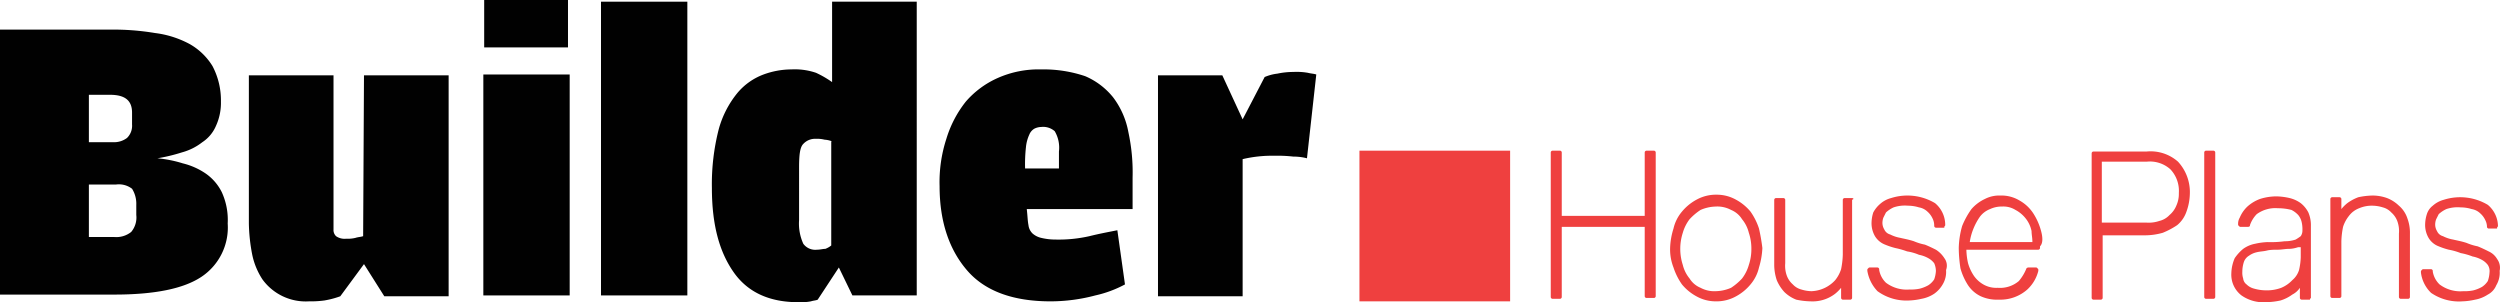
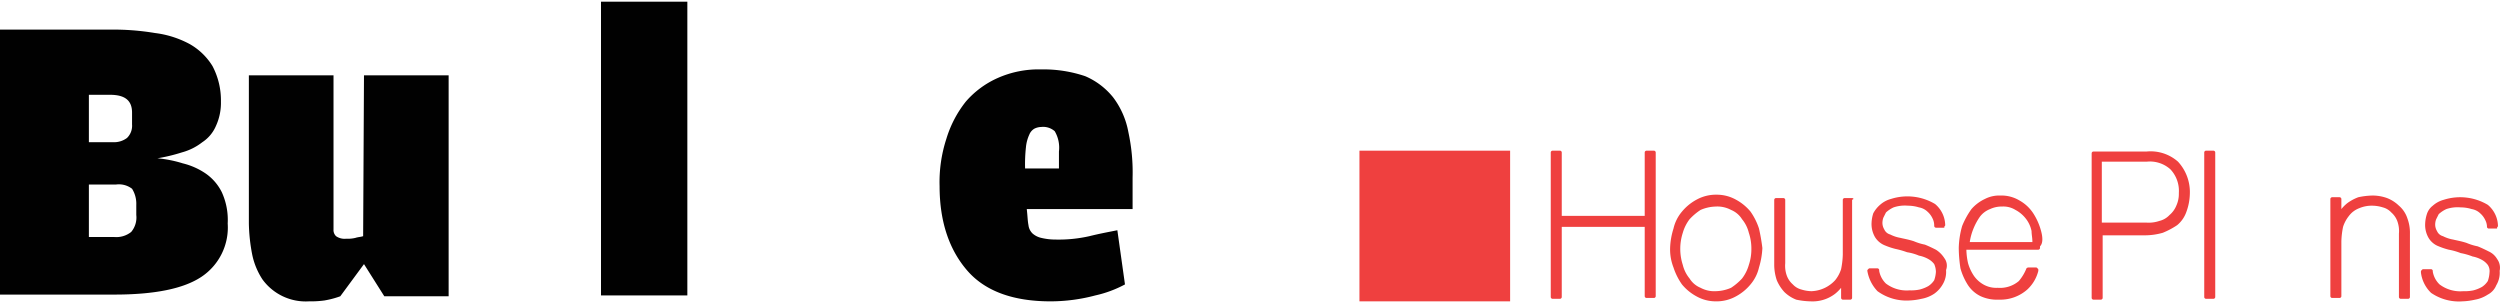
<svg xmlns="http://www.w3.org/2000/svg" id="Layer_1" data-name="Layer 1" viewBox="0 0 295.34 35.7">
  <defs>
    <style>.cls-1{fill:#010101;}.cls-2{fill:#ef403f;}</style>
  </defs>
  <title>logo-horiz</title>
  <path class="cls-1" d="M0,3.5H12.9a29.71,29.71,0,0,1,5.4.4,11.64,11.64,0,0,1,4.1,1.3,7.49,7.49,0,0,1,2.7,2.6,8.68,8.68,0,0,1,1,4.2,6.53,6.53,0,0,1-.6,2.9,4.31,4.31,0,0,1-1.6,1.9A6.77,6.77,0,0,1,21.5,18a20.57,20.57,0,0,1-2.9.7,14.5,14.5,0,0,1,3,.6,8.25,8.25,0,0,1,2.7,1.2,5.85,5.85,0,0,1,1.9,2.2,7.88,7.88,0,0,1,.7,3.7,7,7,0,0,1-3.1,6.3c-2.1,1.4-5.5,2.1-10.3,2.1H0ZM13.4,16.8a2.54,2.54,0,0,0,1.6-.5,2,2,0,0,0,.6-1.6V13.3c0-1.4-.8-2.1-2.6-2.1H10.5v5.6ZM13.5,28a2.81,2.81,0,0,0,2-.6,2.65,2.65,0,0,0,.6-2V24.2a3.31,3.31,0,0,0-.5-1.9,2.55,2.55,0,0,0-1.9-.5H10.5V28Z" />
  <path class="cls-1" d="M43,8.9H53V35H45.4L43,31.2,40.2,35a10.55,10.55,0,0,1-1.9.5,12.13,12.13,0,0,1-1.8.1A6.31,6.31,0,0,1,31,33a8.44,8.44,0,0,1-1.2-2.9,21,21,0,0,1-.4-3.7V8.9h10V27.1a1,1,0,0,0,.3.8,1.74,1.74,0,0,0,1.2.3,3.75,3.75,0,0,0,1.1-.1c.3-.1.6-.1.9-.2l.1-19Z" />
  <path class="cls-1" d="M71,.2H81.2V34.9H71Z" />
-   <path class="cls-1" d="M98.3.2h10V34.9h-7.6l-1.6-3.3-2.5,3.8c-.2.1-.5.1-.8.2a6.18,6.18,0,0,1-1.5.1c-3.3,0-5.9-1.1-7.6-3.5s-2.6-5.6-2.6-10a26.14,26.14,0,0,1,.8-6.9A11.6,11.6,0,0,1,87.1,11a7.39,7.39,0,0,1,3.1-2.2,9.6,9.6,0,0,1,3.3-.6,7.78,7.78,0,0,1,2.9.4,11.78,11.78,0,0,1,1.9,1.1V.2Zm0,16.5a2.92,2.92,0,0,0-.9-.2,3.4,3.4,0,0,0-1-.1,1.89,1.89,0,0,0-1.5.6c-.4.4-.5,1.3-.5,2.8V26a5.75,5.75,0,0,0,.5,2.8,1.75,1.75,0,0,0,1.6.7c.4,0,.7-.1,1-.1a2.51,2.51,0,0,0,.7-.4V16.7Z" />
  <path class="cls-1" d="M121.5,26.6a1.6,1.6,0,0,0,.5,1,2.34,2.34,0,0,0,1,.5,7.18,7.18,0,0,0,1.7.2,16.43,16.43,0,0,0,4-.4c1.2-.3,2.3-.5,3.3-.7l.9,6.4a13.62,13.62,0,0,1-3.5,1.3,20.63,20.63,0,0,1-5.3.7c-4.4,0-7.7-1.2-9.8-3.6S111,26.3,111,22a16.49,16.49,0,0,1,.8-5.6,13.19,13.19,0,0,1,2.3-4.4,10.75,10.75,0,0,1,3.8-2.8,11.91,11.91,0,0,1,5.1-1,15.36,15.36,0,0,1,5.2.8,8.5,8.5,0,0,1,3.3,2.5,9.66,9.66,0,0,1,1.8,4.1,22.55,22.55,0,0,1,.5,5.4v3.7H121.3C121.4,25.6,121.4,26.1,121.5,26.6Zm3.6-6.8V17.9a3.82,3.82,0,0,0-.5-2.4A2.07,2.07,0,0,0,123,15a1.88,1.88,0,0,0-.8.2,1.41,1.41,0,0,0-.6.7,4.58,4.58,0,0,0-.4,1.5,18.52,18.52,0,0,0-.1,2.5h4Z" />
-   <path class="cls-1" d="M149.4,9.1a5.41,5.41,0,0,1,1.5-.4,9.2,9.2,0,0,1,1.9-.2,7.63,7.63,0,0,1,1.7.1c.4.1.7.1,1,.2l-1.1,9.9a6.27,6.27,0,0,0-1.6-.2,17,17,0,0,0-2.3-.1,15,15,0,0,0-3.7.4V35h-10V8.9h7.6l2.4,5.2Z" />
-   <rect class="cls-1" x="57.1" y="8.8" width="10.2" height="26.1" />
-   <rect class="cls-1" x="57.2" width="9.9" height="5.6" />
  <path class="cls-2" d="M257.3,19.1a4.88,4.88,0,0,0-3.7-1.2h-6.3a.22.22,0,0,0-.2.2V35.2a.22.22,0,0,0,.2.2h.9a.22.22,0,0,0,.2-.2V27.8h5a7.61,7.61,0,0,0,2.1-.3,9.15,9.15,0,0,0,1.7-.9,3.55,3.55,0,0,0,1.1-1.6,6.54,6.54,0,0,0,.4-2.1A5.29,5.29,0,0,0,257.3,19.1Zm.1,3.7a3.34,3.34,0,0,1-.3,1.5,2.84,2.84,0,0,1-.8,1.1,2.4,2.4,0,0,1-1.2.7,3.89,3.89,0,0,1-1.5.2h-5.3V19.1h5.3a3.62,3.62,0,0,1,2.8.9A3.71,3.71,0,0,1,257.4,22.8Z" />
  <path class="cls-2" d="M261.5,17.8h-.9a.22.22,0,0,0-.2.2V35.1a.22.22,0,0,0,.2.2h.9a.22.22,0,0,0,.2-.2V18A.22.22,0,0,0,261.5,17.8Z" />
  <path class="cls-2" d="M283.4,24.3a4.19,4.19,0,0,0-1.4-.9,5.08,5.08,0,0,0-1.7-.3,8.81,8.81,0,0,0-1.7.2,5.39,5.39,0,0,0-1.3.7,4.62,4.62,0,0,0-.7.7V23.5a.22.22,0,0,0-.2-.2h-.9a.22.22,0,0,0-.2.2V35a.22.22,0,0,0,.2.2h.9a.22.22,0,0,0,.2-.2V28.5a9.85,9.85,0,0,1,.2-1.7,4,4,0,0,1,.7-1.3,2.73,2.73,0,0,1,1.2-.9,3.81,3.81,0,0,1,1.6-.3,4.3,4.3,0,0,1,1.2.2,2.07,2.07,0,0,1,1,.6,2.55,2.55,0,0,1,.7,1,3.42,3.42,0,0,1,.2,1.5v7.5a.22.22,0,0,0,.2.2h.9a.22.22,0,0,0,.2-.2V27.6a4.84,4.84,0,0,0-.3-1.8A3.31,3.31,0,0,0,283.4,24.3Z" />
  <path class="cls-2" d="M295,30.6a2.19,2.19,0,0,0-1-.9c-.4-.2-.8-.4-1.3-.6a6.47,6.47,0,0,1-1.3-.4c-.6-.2-1.2-.3-1.6-.4a4.23,4.23,0,0,1-1.2-.4,1.06,1.06,0,0,1-.7-.6,1.5,1.5,0,0,1-.2-1,1.58,1.58,0,0,1,.1-.4l.3-.6a3.49,3.49,0,0,1,.9-.6,4.16,4.16,0,0,1,1.7-.2,4.44,4.44,0,0,1,1.3.2,1.91,1.91,0,0,1,1,.5,2.41,2.41,0,0,1,.6.8,1.85,1.85,0,0,1,.2.7v.1a.22.22,0,0,0,.2.2h.9c.1,0,.1,0,.1-.1s.1-.1.1-.2h0a3.34,3.34,0,0,0-1.2-2.5,6.38,6.38,0,0,0-5.2-.6,3.16,3.16,0,0,0-1.3.7,2,2,0,0,0-.7,1,4.25,4.25,0,0,0-.2,1.1,3.06,3.06,0,0,0,.4,1.7,2.34,2.34,0,0,0,1.2,1,8.34,8.34,0,0,0,1.2.4,7.37,7.37,0,0,1,1.4.4,7.37,7.37,0,0,1,1.4.4,3.58,3.58,0,0,1,1.1.4,2.17,2.17,0,0,1,.7.6,1.34,1.34,0,0,1,.2.9,3.55,3.55,0,0,1-.2,1,2.34,2.34,0,0,1-.7.7,4.18,4.18,0,0,1-1,.4,4.87,4.87,0,0,1-1.2.1,4.07,4.07,0,0,1-2.8-.8,2.75,2.75,0,0,1-.8-1.5V32a.22.22,0,0,0-.2-.2h-.9c-.1,0-.1,0-.2.1s-.1.1-.1.2v.1a4,4,0,0,0,1.2,2.4,5.82,5.82,0,0,0,3.7,1,7.72,7.72,0,0,0,1.5-.2,4,4,0,0,0,1.5-.6,2.13,2.13,0,0,0,1-1.1,2.86,2.86,0,0,0,.4-1.7A1.74,1.74,0,0,0,295,30.6Z" />
-   <path class="cls-2" d="M272.7,25.1a3.33,3.33,0,0,0-.9-1.1,3.79,3.79,0,0,0-1.3-.6,7.72,7.72,0,0,0-1.5-.2,6.45,6.45,0,0,0-2,.3,4.62,4.62,0,0,0-1.5.9,3.81,3.81,0,0,0-.9,1.3,1.45,1.45,0,0,0-.2.7v.1c0,.1,0,.1.1.2s.1.1.2.1h.9a.35.35,0,0,0,.2-.1v-.1a3.53,3.53,0,0,1,.8-1.3,3.73,3.73,0,0,1,2.5-.7,6.27,6.27,0,0,1,1.6.2,2.76,2.76,0,0,1,.8.6,2,2,0,0,1,.4.8,3.75,3.75,0,0,1,.1,1,1.17,1.17,0,0,1-.2.7,5.92,5.92,0,0,1-.6.4,3.92,3.92,0,0,1-1.3.2,12.12,12.12,0,0,1-2,.1,7.72,7.72,0,0,0-1.5.2,3.51,3.51,0,0,0-1.4.6,5.24,5.24,0,0,0-1,1.1,4.78,4.78,0,0,0-.4,1.8,3.09,3.09,0,0,0,1.2,2.6,4.52,4.52,0,0,0,2.9.8,8.81,8.81,0,0,0,1.7-.2,4.58,4.58,0,0,0,1.4-.7,2.36,2.36,0,0,0,.9-.8v1.2a.22.22,0,0,0,.2.2h.9c.1,0,.1,0,.1-.1l.1-.1V26.7A3.81,3.81,0,0,0,272.7,25.1Zm-.9,4.1v1.2a7.72,7.72,0,0,1-.2,1.5,2.55,2.55,0,0,1-.8,1.2,3.81,3.81,0,0,1-1.3.9,4.84,4.84,0,0,1-1.8.3,5.21,5.21,0,0,1-1.4-.2,1.93,1.93,0,0,1-.9-.5,1,1,0,0,1-.4-.7,2.2,2.2,0,0,1-.1-.8,3.73,3.73,0,0,1,.2-1.2,1.41,1.41,0,0,1,.6-.7,2.47,2.47,0,0,1,.9-.4c.4-.1.8-.1,1.2-.2s.9-.1,1.3-.1.9-.1,1.3-.1.8-.1,1.1-.2Z" />
  <path class="cls-2" d="M195.4,17.8h-.9a.22.22,0,0,0-.2.2v7.5h-9.8V18a.22.22,0,0,0-.2-.2h-.9a.22.22,0,0,0-.2.2V35.1a.22.22,0,0,0,.2.2h.9a.22.22,0,0,0,.2-.2V26.8h9.8V35a.22.22,0,0,0,.2.2h.9a.22.22,0,0,0,.2-.2V18A.22.22,0,0,0,195.4,17.8Z" />
  <path class="cls-2" d="M207.8,27a7.5,7.5,0,0,0-1-2,5.79,5.79,0,0,0-1.7-1.4,4.65,4.65,0,0,0-2.3-.6,4.75,4.75,0,0,0-2.4.6,5.79,5.79,0,0,0-1.7,1.4,4.72,4.72,0,0,0-1,2,8.52,8.52,0,0,0-.4,2.3,5.87,5.87,0,0,0,.4,2.3,7.5,7.5,0,0,0,1,2,5.79,5.79,0,0,0,1.7,1.4,4.65,4.65,0,0,0,2.3.6,4.75,4.75,0,0,0,2.4-.6,5.79,5.79,0,0,0,1.7-1.4,4.72,4.72,0,0,0,1-2,9.26,9.26,0,0,0,.4-2.3A22.31,22.31,0,0,0,207.8,27Zm-.9,2.4a5.82,5.82,0,0,1-.3,1.9,4.81,4.81,0,0,1-.8,1.6,6.89,6.89,0,0,1-1.3,1.1,4.78,4.78,0,0,1-1.8.4,3.42,3.42,0,0,1-1.8-.4,2.76,2.76,0,0,1-1.3-1.1,4,4,0,0,1-.8-1.6,6.17,6.17,0,0,1,0-3.8,4.81,4.81,0,0,1,.8-1.6,6.89,6.89,0,0,1,1.3-1.1,4.78,4.78,0,0,1,1.8-.4,3.42,3.42,0,0,1,1.8.4,2.76,2.76,0,0,1,1.3,1.1,4,4,0,0,1,.8,1.6A5.82,5.82,0,0,1,206.9,29.4Z" />
  <path class="cls-2" d="M218.8,23.4h-.9a.22.22,0,0,0-.2.2v6.5a9.85,9.85,0,0,1-.2,1.7,4,4,0,0,1-.7,1.3,4,4,0,0,1-2.8,1.3,4.3,4.3,0,0,1-1.2-.2,2.07,2.07,0,0,1-1-.6,2.55,2.55,0,0,1-.7-1,3.42,3.42,0,0,1-.2-1.5V23.6a.22.22,0,0,0-.2-.2h-.9a.22.22,0,0,0-.2.2v7.6a5.82,5.82,0,0,0,.3,1.9,4.83,4.83,0,0,0,.9,1.4,4.19,4.19,0,0,0,1.4.9,8.81,8.81,0,0,0,1.7.2,4.37,4.37,0,0,0,2.9-.9,4.62,4.62,0,0,0,.7-.7v1.2a.22.22,0,0,0,.2.2h.9a.22.22,0,0,0,.2-.2V23.6C219.1,23.5,218.9,23.4,218.8,23.4Z" />
-   <path class="cls-2" d="M229.7,30.5a3.18,3.18,0,0,0-1-1c-.4-.2-.8-.4-1.3-.6a6.47,6.47,0,0,1-1.3-.4c-.6-.2-1.2-.3-1.6-.4a4.23,4.23,0,0,1-1.2-.4,1.06,1.06,0,0,1-.7-.6,1.5,1.5,0,0,1-.2-1,1.58,1.58,0,0,1,.1-.4l.3-.6a3.49,3.49,0,0,1,.9-.6,4.16,4.16,0,0,1,1.7-.2,4.44,4.44,0,0,1,1.3.2,1.91,1.91,0,0,1,1,.5,2.41,2.41,0,0,1,.6.8,1.88,1.88,0,0,1,.2.8v.1a.22.22,0,0,0,.2.2h.9c.1,0,.1,0,.1-.1s.1-.1.1-.2v-.1a3.34,3.34,0,0,0-1.2-2.5,6.38,6.38,0,0,0-5.2-.6,3.16,3.16,0,0,0-1.3.7,3.51,3.51,0,0,0-.8,1,4.25,4.25,0,0,0-.2,1.1,3.06,3.06,0,0,0,.4,1.7,2.41,2.41,0,0,0,1.2,1,8.34,8.34,0,0,0,1.2.4,10.26,10.26,0,0,1,1.4.4,5.73,5.73,0,0,1,1.4.4,3.58,3.58,0,0,1,1.1.4,2.17,2.17,0,0,1,.7.6,2.39,2.39,0,0,1,.2.9,3.55,3.55,0,0,1-.2,1,2.34,2.34,0,0,1-.7.7,4.18,4.18,0,0,1-1,.4,4.87,4.87,0,0,1-1.2.1,4.07,4.07,0,0,1-2.8-.8,2.75,2.75,0,0,1-.8-1.5v-.1a.22.22,0,0,0-.2-.2h-.9c-.1,0-.1,0-.2.1s-.1.1-.1.2V32a4.56,4.56,0,0,0,1.2,2.4,5.82,5.82,0,0,0,3.7,1.1,7.72,7.72,0,0,0,1.5-.2,4,4,0,0,0,1.5-.6,3.46,3.46,0,0,0,1-1.1,2.86,2.86,0,0,0,.4-1.7A1.47,1.47,0,0,0,229.7,30.5Z" />
+   <path class="cls-2" d="M229.7,30.5a3.18,3.18,0,0,0-1-1c-.4-.2-.8-.4-1.3-.6a6.47,6.47,0,0,1-1.3-.4c-.6-.2-1.2-.3-1.6-.4a4.23,4.23,0,0,1-1.2-.4,1.06,1.06,0,0,1-.7-.6,1.5,1.5,0,0,1-.2-1,1.58,1.58,0,0,1,.1-.4l.3-.6a3.49,3.49,0,0,1,.9-.6,4.16,4.16,0,0,1,1.7-.2,4.44,4.44,0,0,1,1.3.2,1.91,1.91,0,0,1,1,.5,2.41,2.41,0,0,1,.6.8,1.88,1.88,0,0,1,.2.8v.1a.22.22,0,0,0,.2.2h.9c.1,0,.1,0,.1-.1s.1-.1.1-.2a3.34,3.34,0,0,0-1.2-2.5,6.38,6.38,0,0,0-5.2-.6,3.16,3.16,0,0,0-1.3.7,3.51,3.51,0,0,0-.8,1,4.25,4.25,0,0,0-.2,1.1,3.06,3.06,0,0,0,.4,1.7,2.41,2.41,0,0,0,1.2,1,8.34,8.34,0,0,0,1.2.4,10.26,10.26,0,0,1,1.4.4,5.73,5.73,0,0,1,1.4.4,3.58,3.58,0,0,1,1.1.4,2.17,2.17,0,0,1,.7.6,2.39,2.39,0,0,1,.2.9,3.55,3.55,0,0,1-.2,1,2.34,2.34,0,0,1-.7.7,4.18,4.18,0,0,1-1,.4,4.87,4.87,0,0,1-1.2.1,4.07,4.07,0,0,1-2.8-.8,2.75,2.75,0,0,1-.8-1.5v-.1a.22.22,0,0,0-.2-.2h-.9c-.1,0-.1,0-.2.1s-.1.1-.1.2V32a4.56,4.56,0,0,0,1.2,2.4,5.82,5.82,0,0,0,3.7,1.1,7.72,7.72,0,0,0,1.5-.2,4,4,0,0,0,1.5-.6,3.46,3.46,0,0,0,1-1.1,2.86,2.86,0,0,0,.4-1.7A1.47,1.47,0,0,0,229.7,30.5Z" />
  <path class="cls-2" d="M241.1,27.2a7.22,7.22,0,0,0-.9-2,4.63,4.63,0,0,0-1.6-1.5,4.14,4.14,0,0,0-2.3-.6,3.66,3.66,0,0,0-1.8.4,4.81,4.81,0,0,0-1.6,1.2,9.46,9.46,0,0,0-1.1,2,10.13,10.13,0,0,0-.4,2.6,16.59,16.59,0,0,0,.2,2.4,7.22,7.22,0,0,0,.9,2A3.74,3.74,0,0,0,234,35a4.64,4.64,0,0,0,2.1.4h.1a4.79,4.79,0,0,0,3.3-1.2,4.47,4.47,0,0,0,1.3-2.2v-.1c0-.1,0-.1-.1-.2s-.1-.1-.2-.1h-.9a.35.35,0,0,0-.2.1h0a5.43,5.43,0,0,1-.9,1.5,3.43,3.43,0,0,1-2.5.8,3.06,3.06,0,0,1-1.7-.4,3.46,3.46,0,0,1-1.1-1,5.23,5.23,0,0,1-.7-1.5,7.77,7.77,0,0,1-.2-1.6h8.5a.22.22,0,0,0,.2-.2v-.2C241.4,28.7,241.3,27.9,241.1,27.2Zm-1,1.4h-7.4a6.58,6.58,0,0,1,.4-1.5,7.14,7.14,0,0,1,.8-1.5,2.73,2.73,0,0,1,1.2-.9,3.19,3.19,0,0,1,1.4-.3,2.73,2.73,0,0,1,1.6.4,3.78,3.78,0,0,1,1.2,1,3.48,3.48,0,0,1,.7,1.5C240,27.7,240.1,28.1,240.1,28.6Z" />
  <rect class="cls-2" x="160.6" y="17.8" width="17.8" height="17.8" />
</svg>